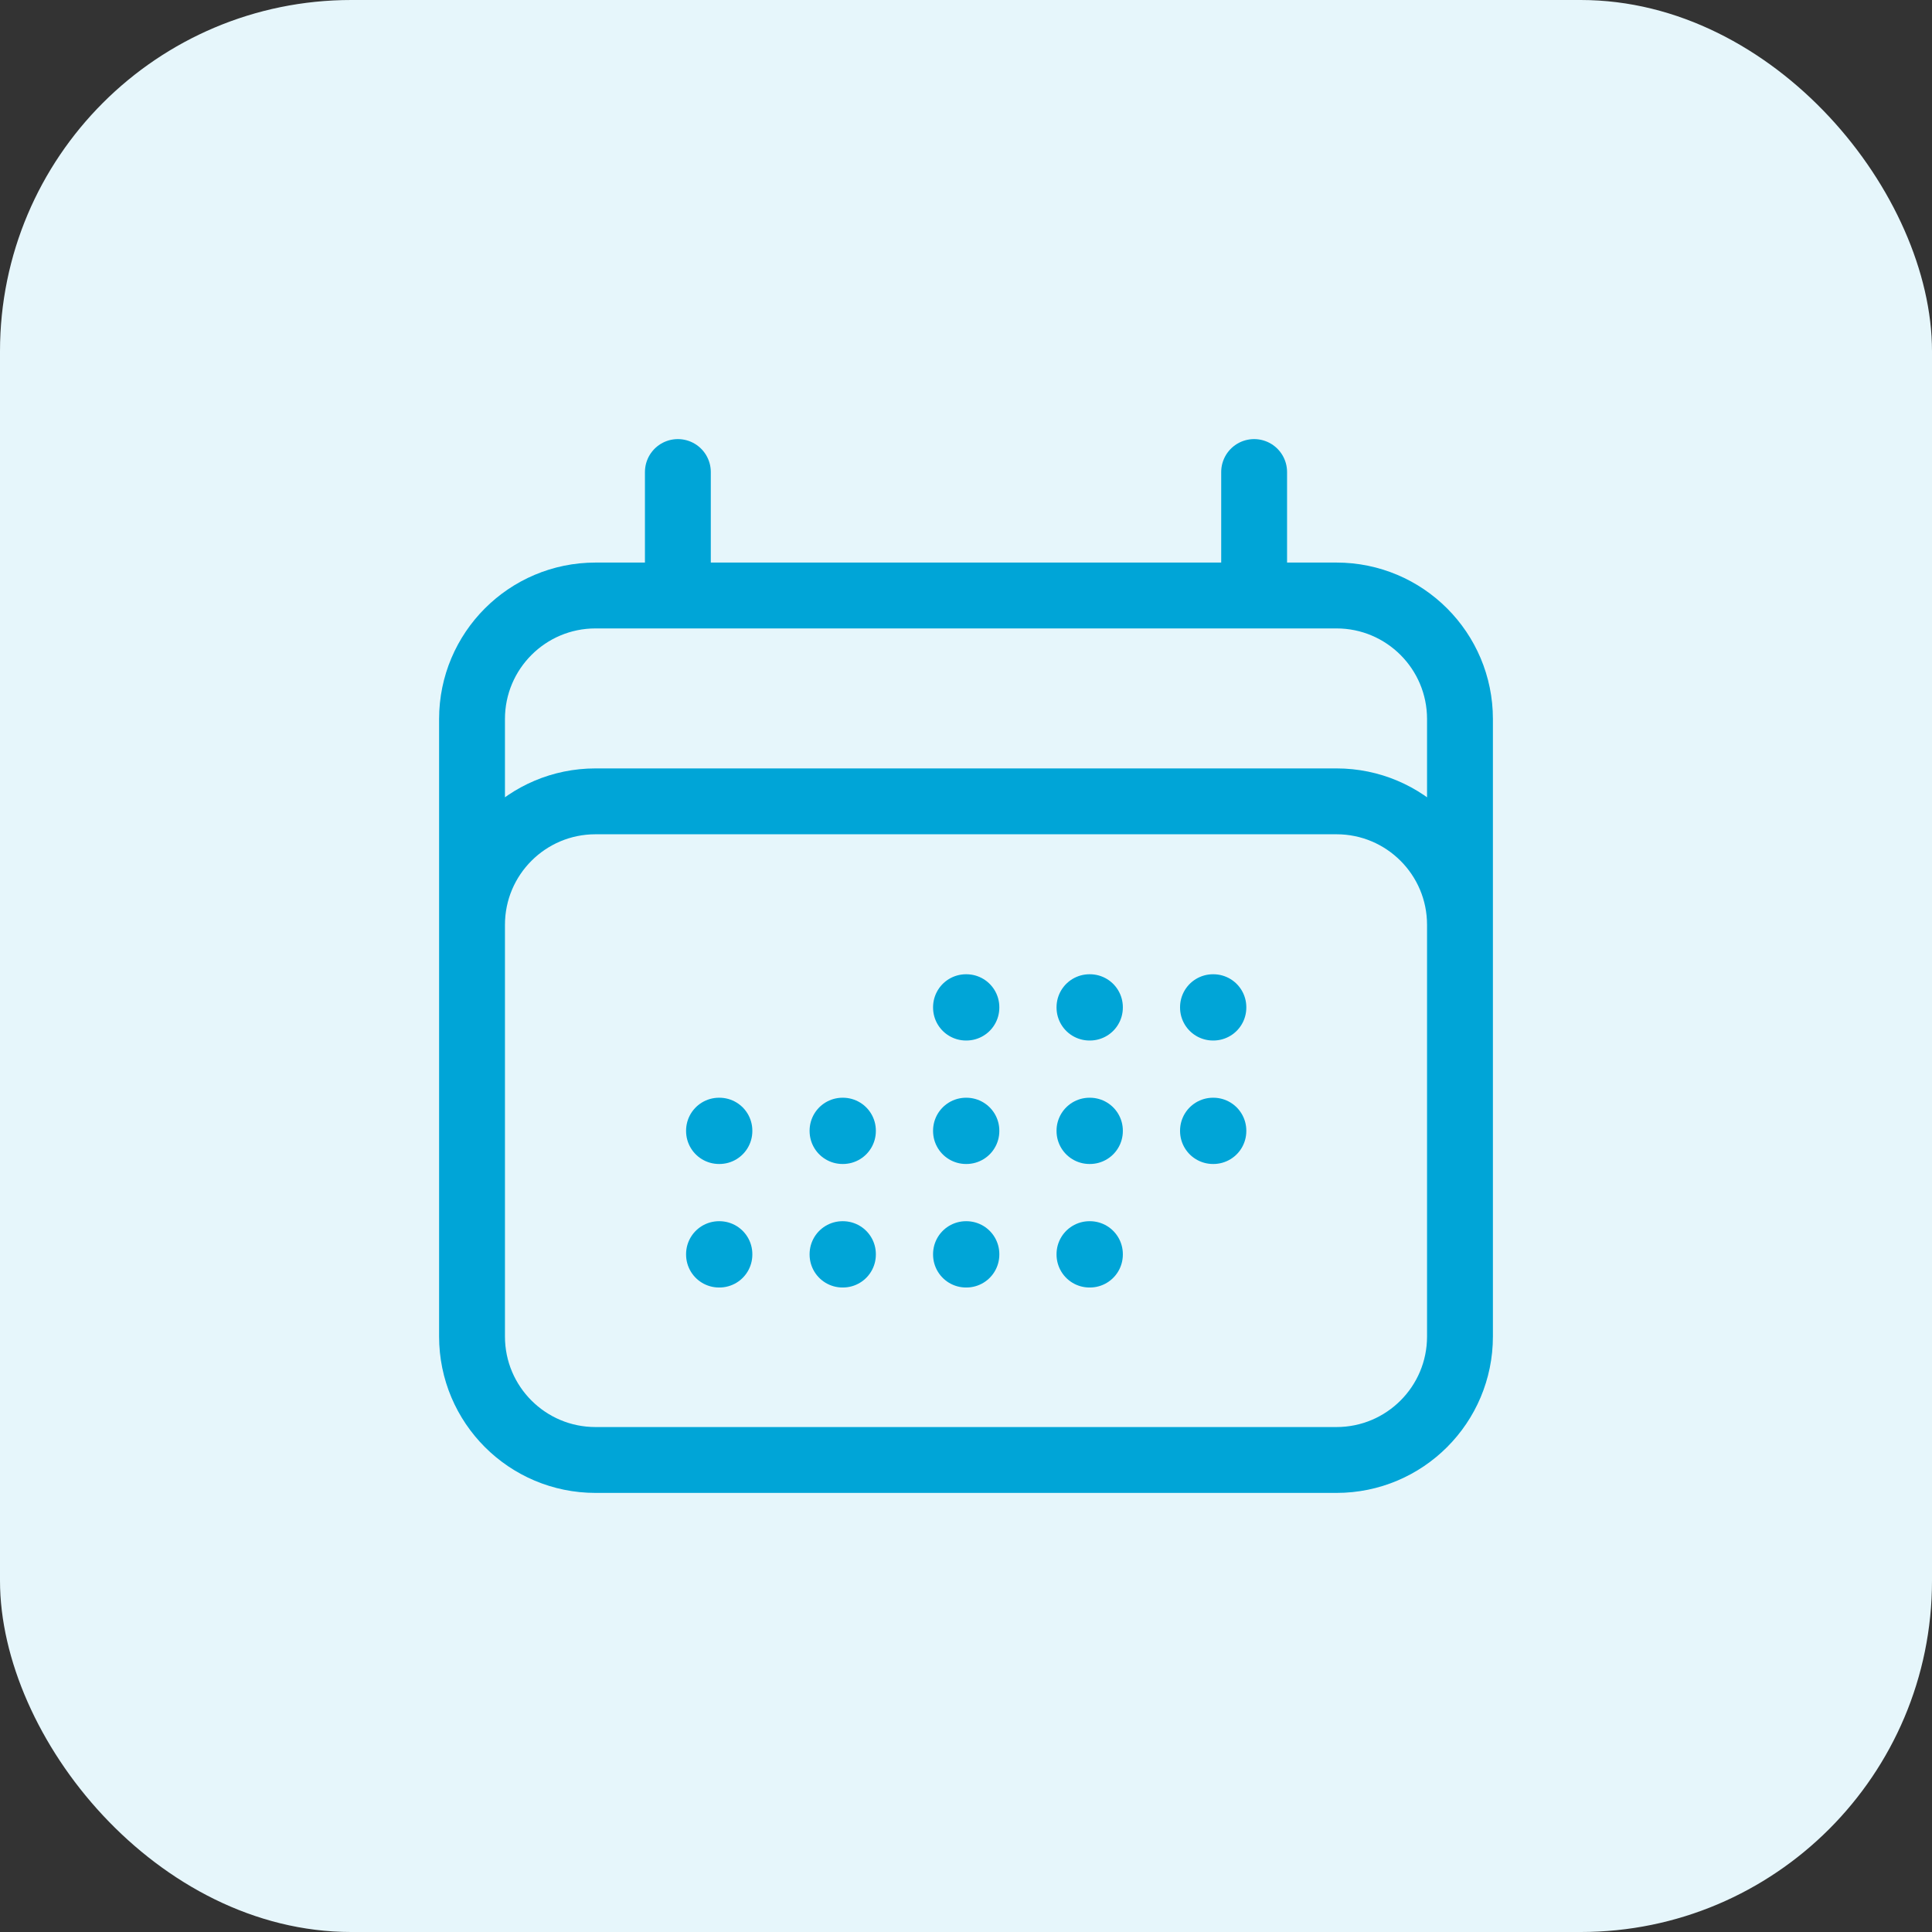
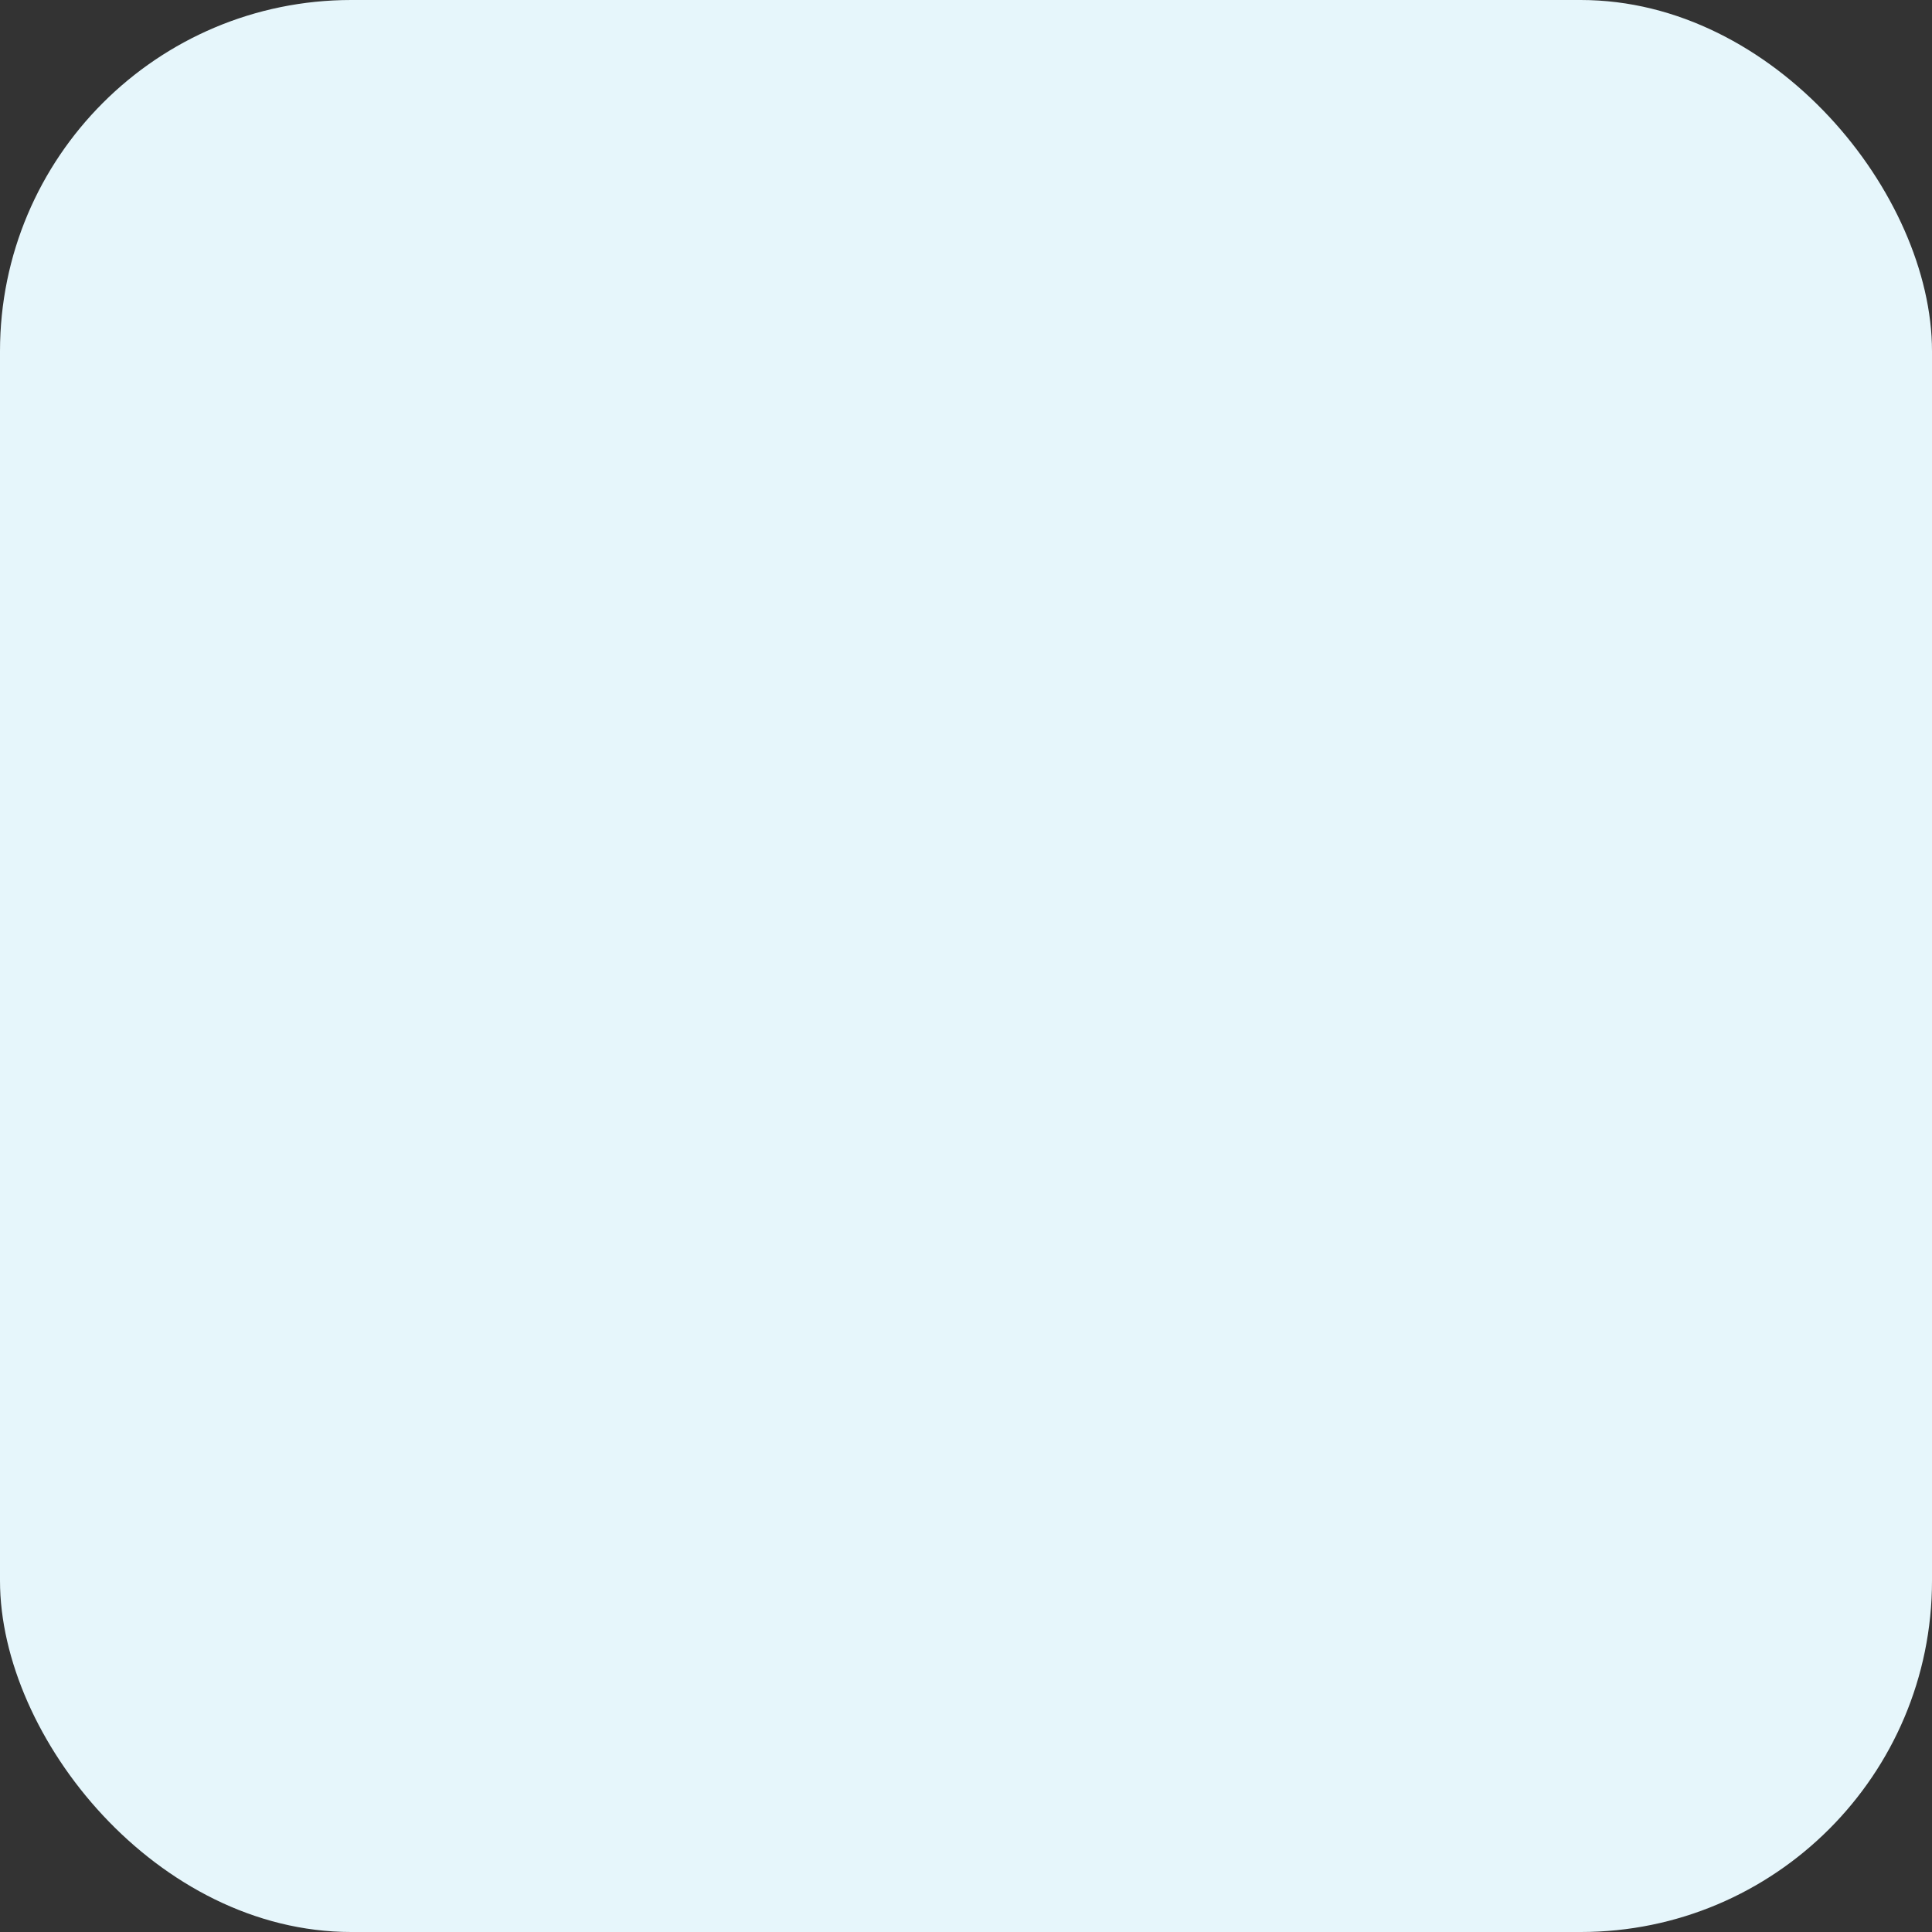
<svg xmlns="http://www.w3.org/2000/svg" width="44" height="44" viewBox="0 0 44 44" fill="none">
  <rect x="0" y="0" width="44" height="44" fill="#333333" stroke="none" />
  <rect width="44" height="44" rx="8" fill="#E6F6FB" />
-   <path d="M15.438 10.75V13.562M28.562 10.75V13.562M10.75 30.438V16.375C10.75 14.822 12.009 13.562 13.562 13.562H30.438C31.991 13.562 33.25 14.822 33.25 16.375V30.438M10.75 30.438C10.75 31.991 12.009 33.25 13.562 33.25H30.438C31.991 33.25 33.25 31.991 33.25 30.438M10.75 30.438V21.062C10.75 19.509 12.009 18.25 13.562 18.25H30.438C31.991 18.25 33.25 19.509 33.25 21.062V30.438M22 22.938H22.009V22.947H22V22.938ZM22 25.75H22.009V25.759H22V25.75ZM22 28.562H22.009V28.572H22V28.562ZM19.188 25.75H19.197V25.759H19.188V25.75ZM19.188 28.562H19.197V28.572H19.188V28.562ZM16.375 25.75H16.384V25.759H16.375V25.75ZM16.375 28.562H16.384V28.572H16.375V28.562ZM24.812 22.938H24.822V22.947H24.812V22.938ZM24.812 25.75H24.822V25.759H24.812V25.75ZM24.812 28.562H24.822V28.572H24.812V28.562ZM27.625 22.938H27.634V22.947H27.625V22.938ZM27.625 25.75H27.634V25.759H27.625V25.75Z" stroke="#00A5D7" stroke-width="1.5" stroke-linecap="round" stroke-linejoin="round" />
</svg>